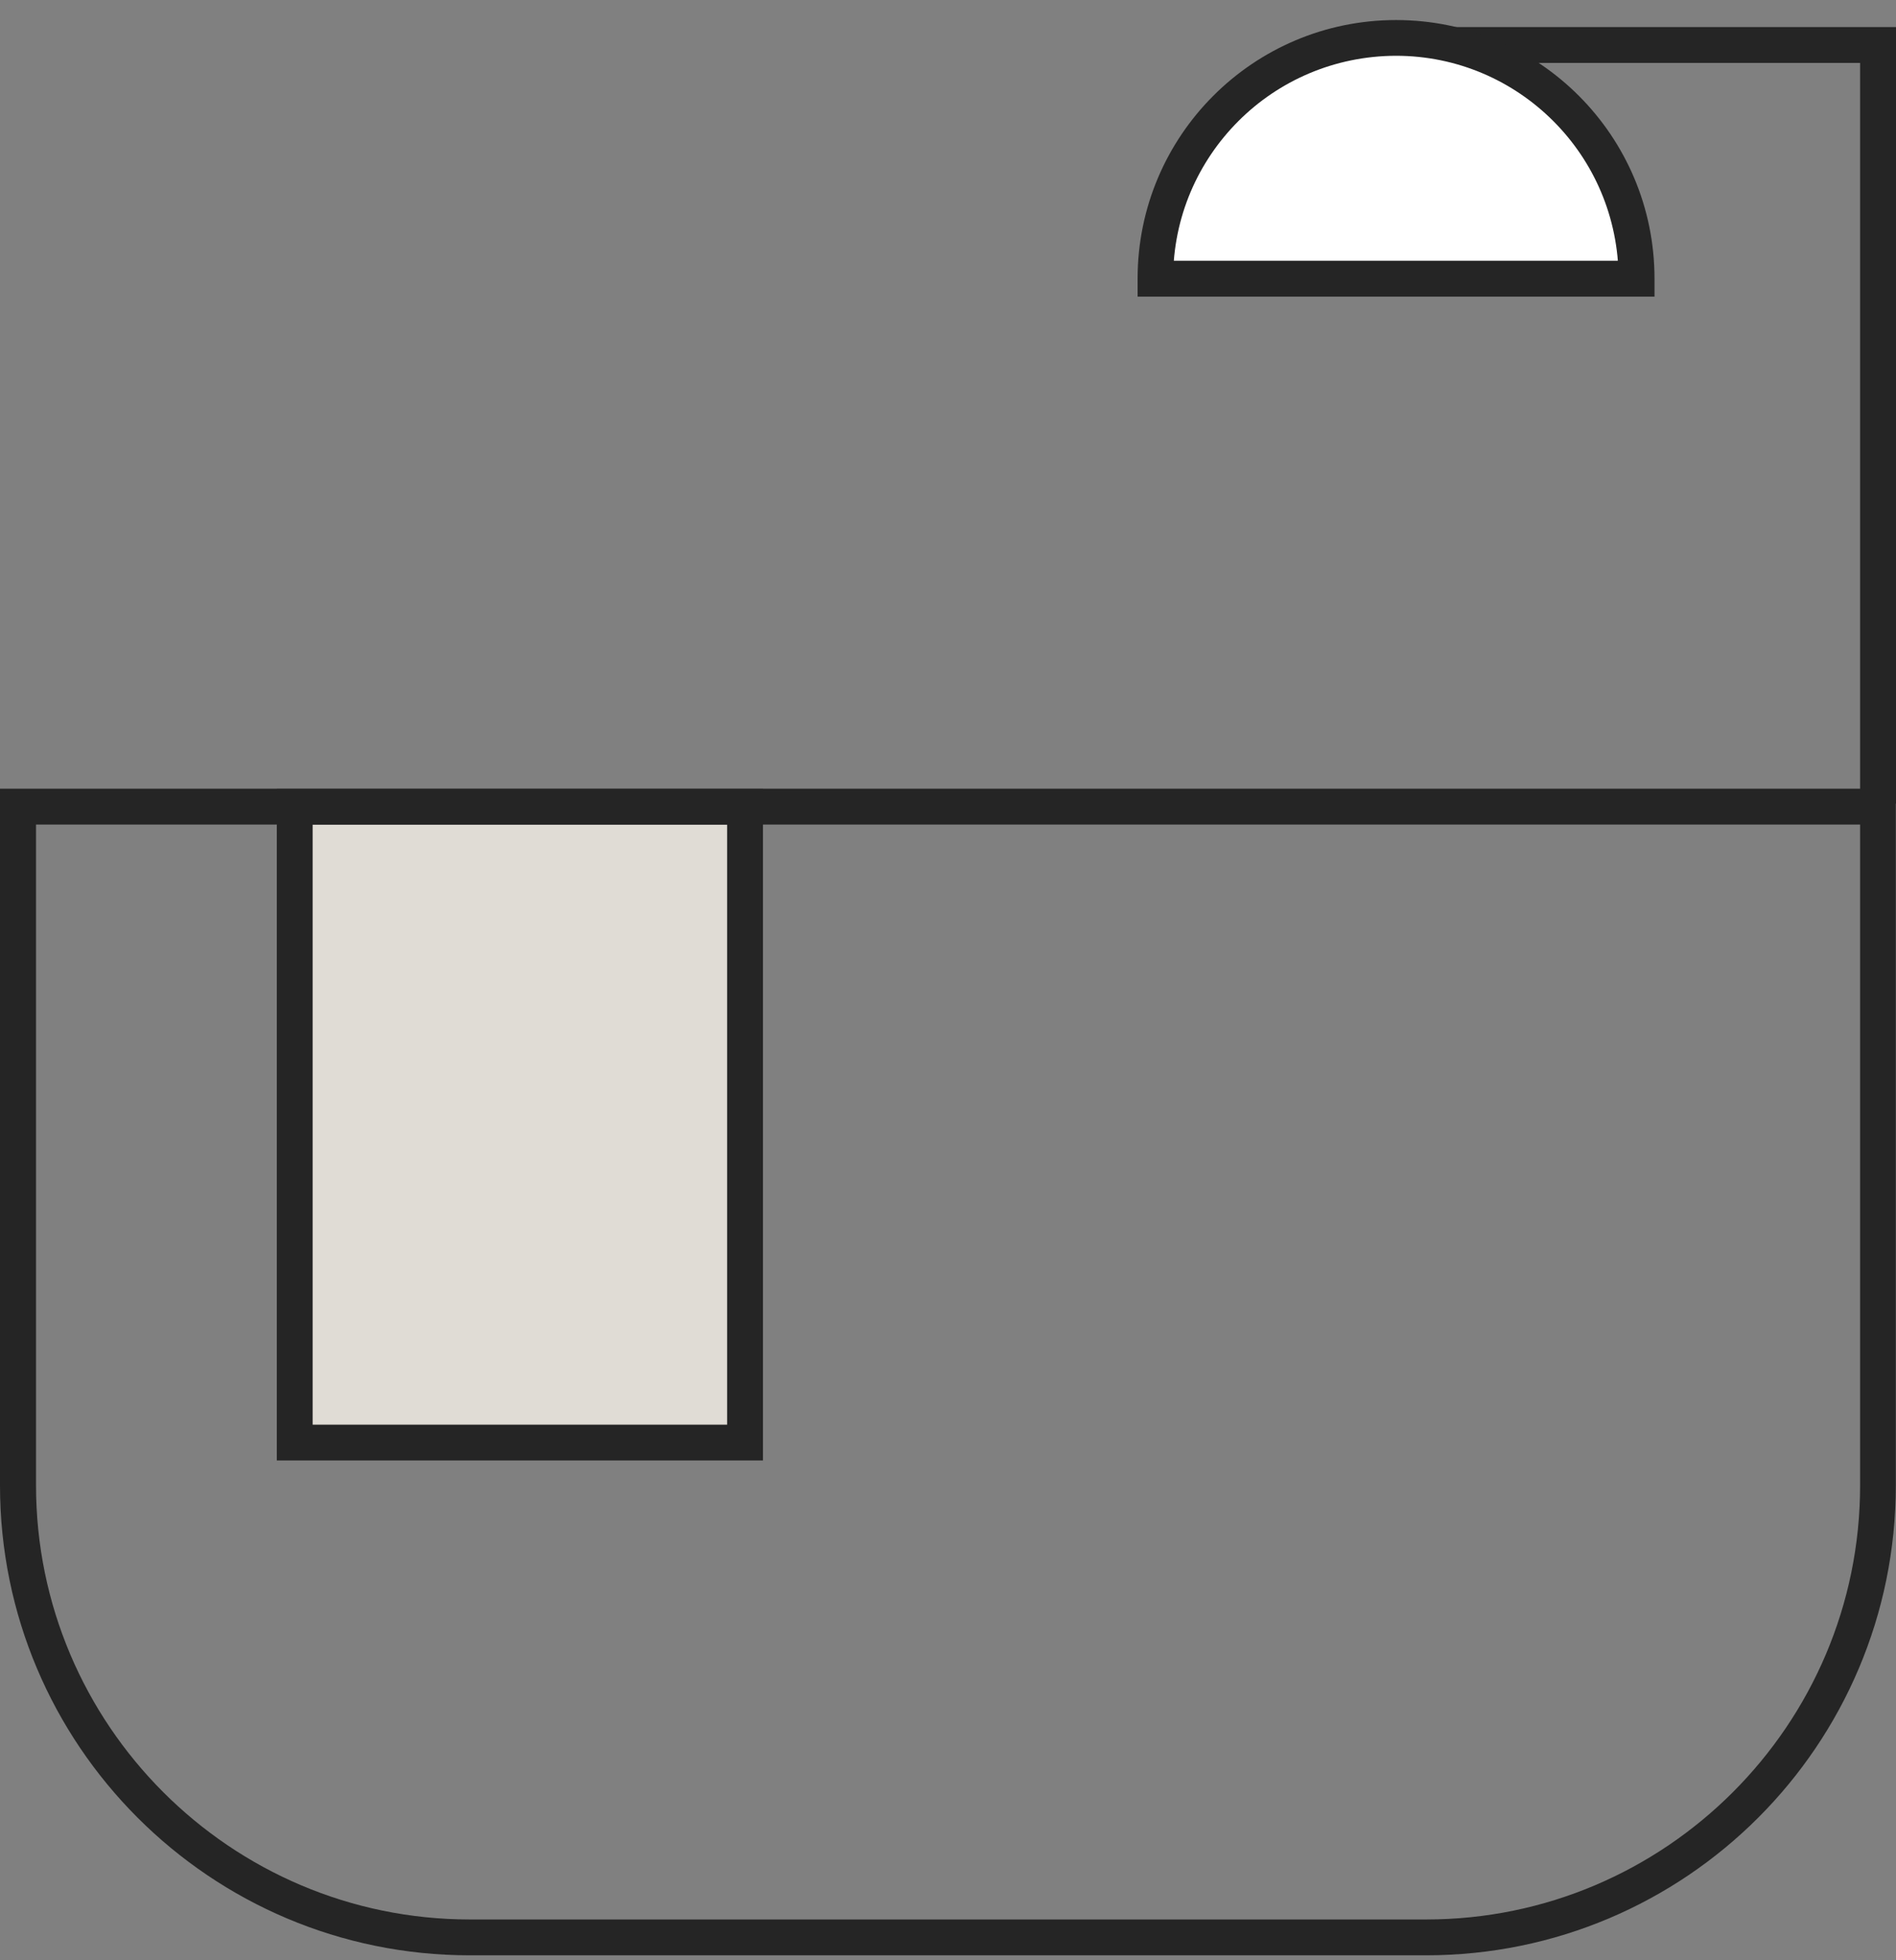
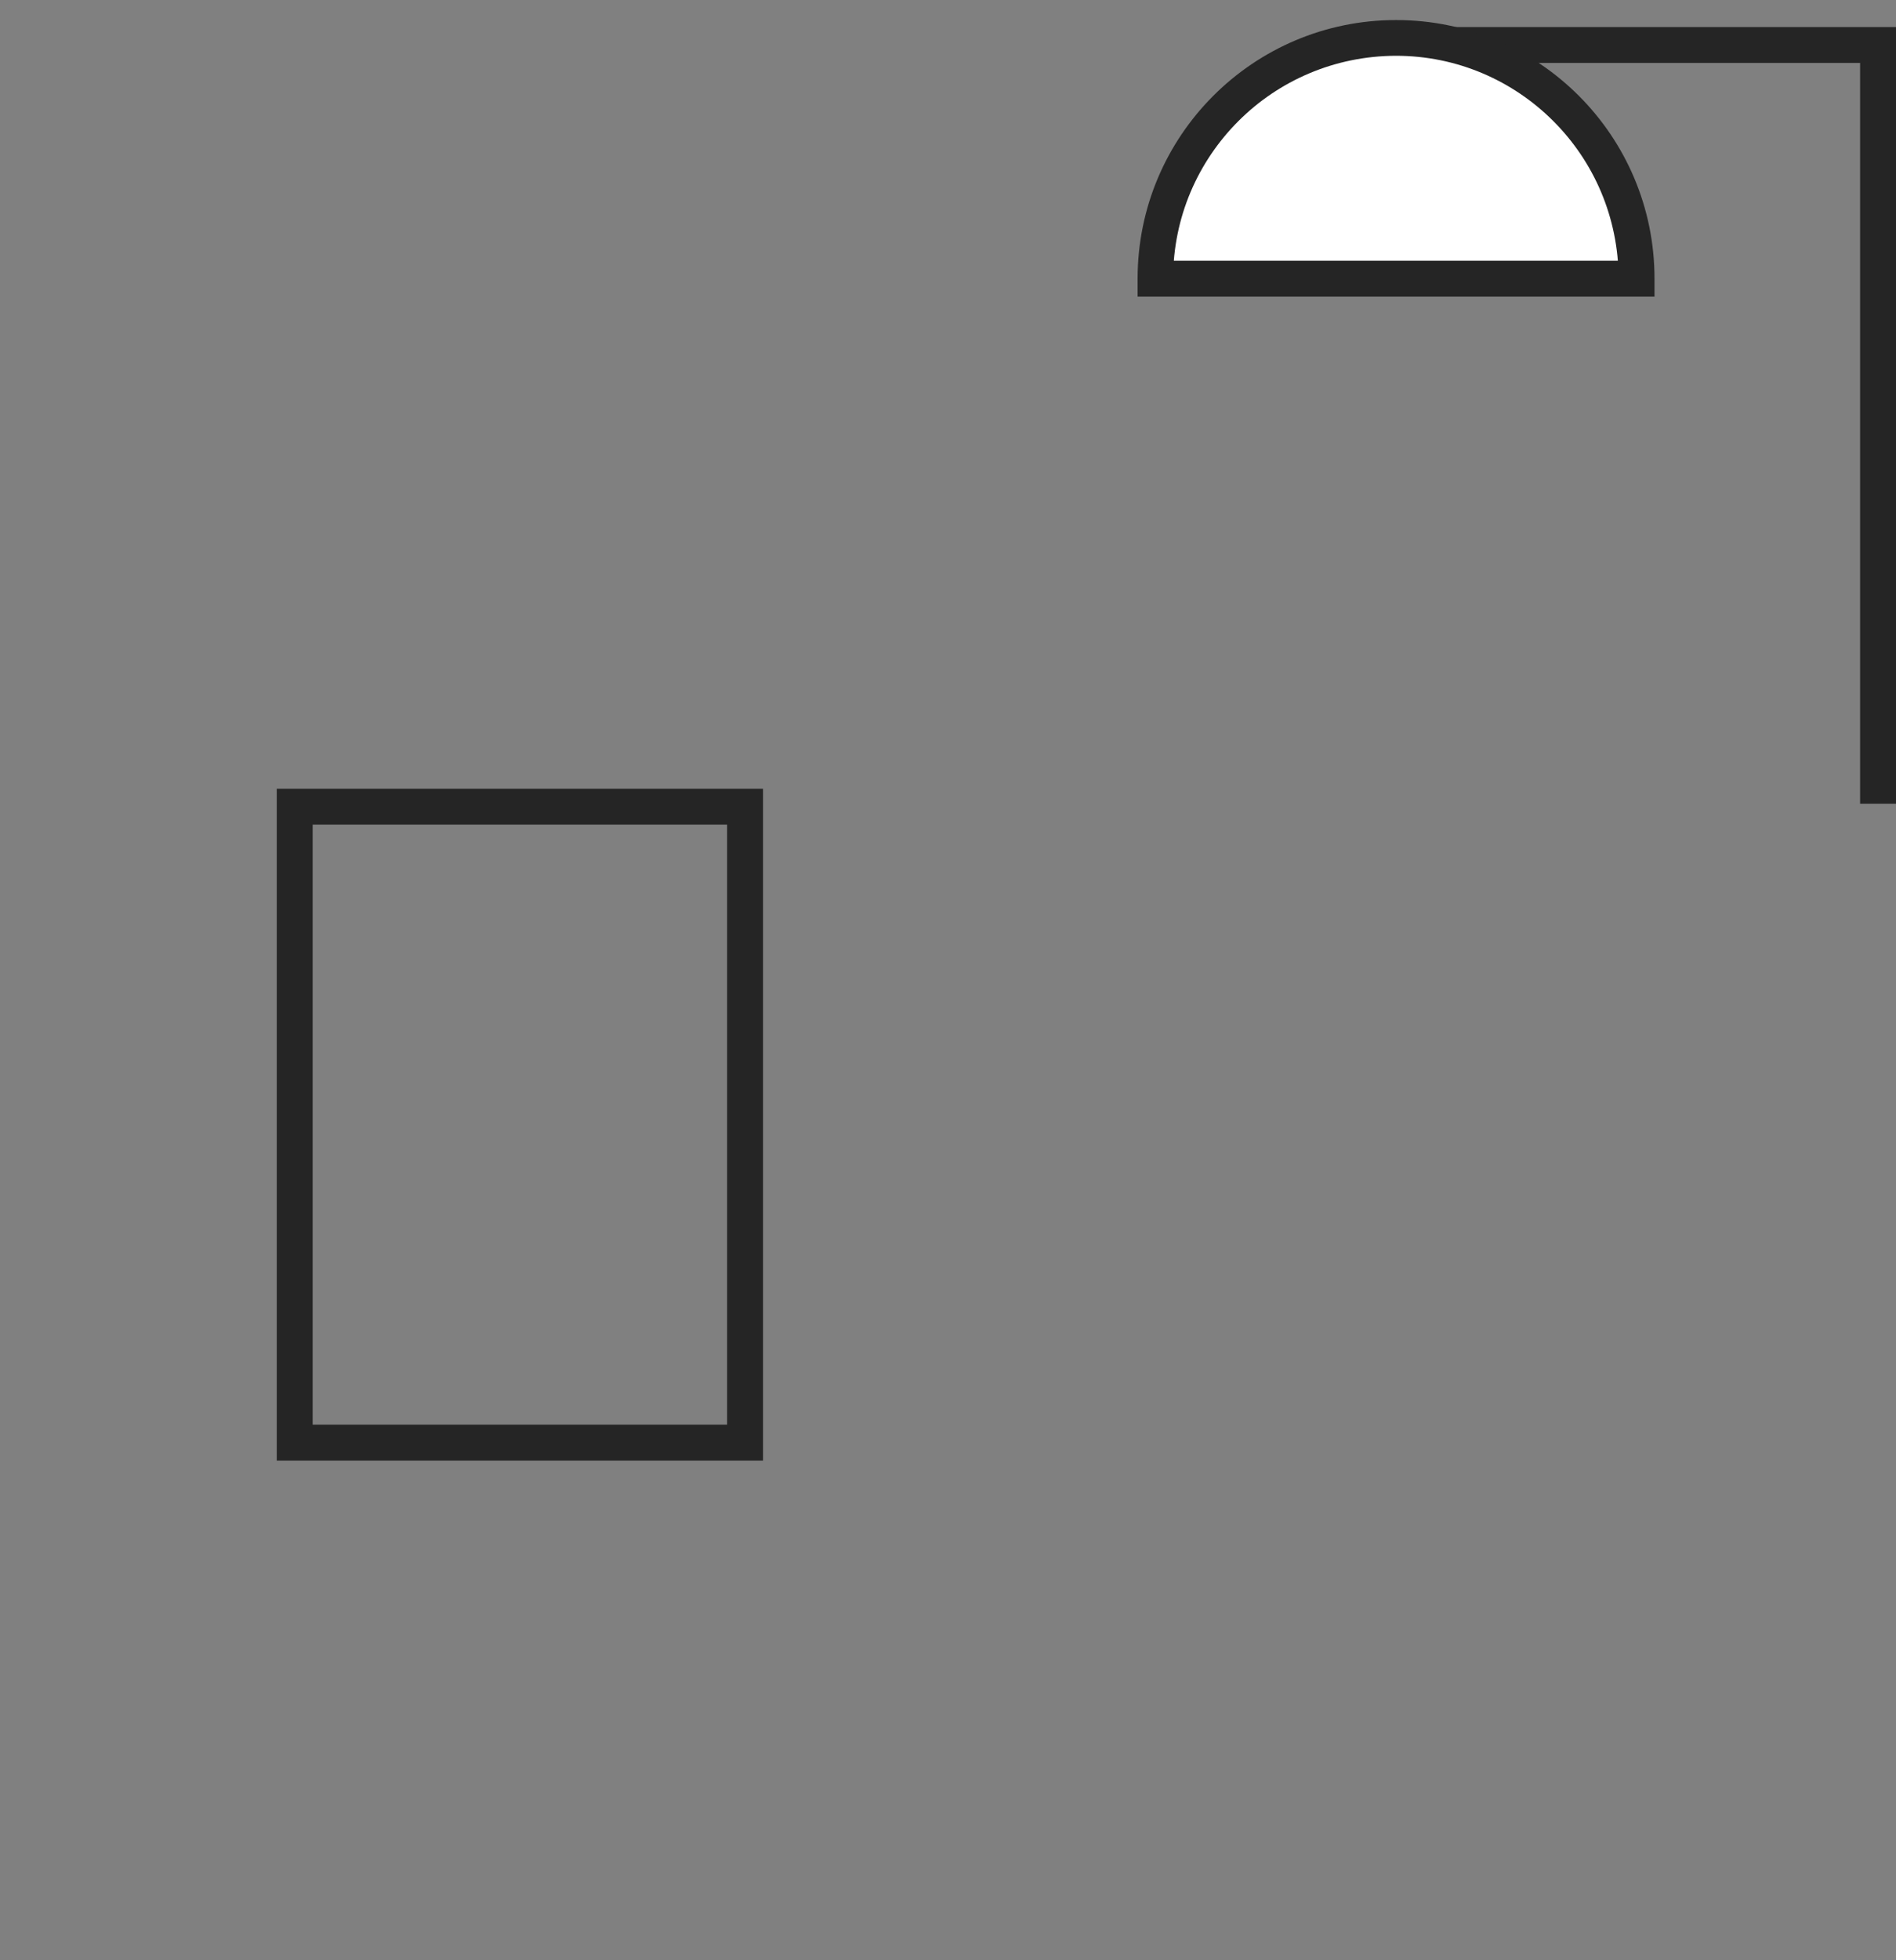
<svg xmlns="http://www.w3.org/2000/svg" width="30" height="31" viewBox="0 0 30 31" fill="none">
  <rect x="0" y="0" width="30" height="31" fill="#808080" stroke="none" />
-   <path d="M12.073 12.473H4.379V23.098H12.073V12.473Z" fill="#E0DCD5" />
-   <path d="M29.432 13.04V23.49C29.432 27.275 26.353 30.355 22.567 30.355H7.435C3.65 30.355 0.57 27.275 0.57 23.49V13.04H29.435M30 12.473H0V23.49C0 27.596 3.329 30.922 7.433 30.922H22.564C26.671 30.922 29.997 27.593 29.997 23.49V12.473H30Z" fill="#252525" />
  <path d="M11.505 13.04V22.53H4.947V13.04H11.505ZM12.073 12.473H4.379V23.098H12.073V12.473Z" fill="#252525" />
  <path d="M30 12.71V0.428H22.465V0.995H29.432V12.71H30Z" fill="#252525" />
  <path d="M18.277 4.407C18.277 2.304 19.98 0.602 22.083 0.602C24.186 0.602 25.889 2.304 25.889 4.407H18.277Z" fill="white" />
  <path d="M18.278 4.407H18.562C18.562 3.433 18.956 2.554 19.595 1.915C20.233 1.277 21.113 0.885 22.087 0.882C23.06 0.882 23.94 1.277 24.578 1.915C25.217 2.554 25.608 3.433 25.611 4.407H25.895V4.123H18.284V4.407V4.691H26.179V4.407C26.179 2.148 24.349 0.317 22.09 0.317C19.831 0.317 18 2.148 18 4.407V4.691H18.284V4.407H18.278Z" fill="#252525" />
</svg>